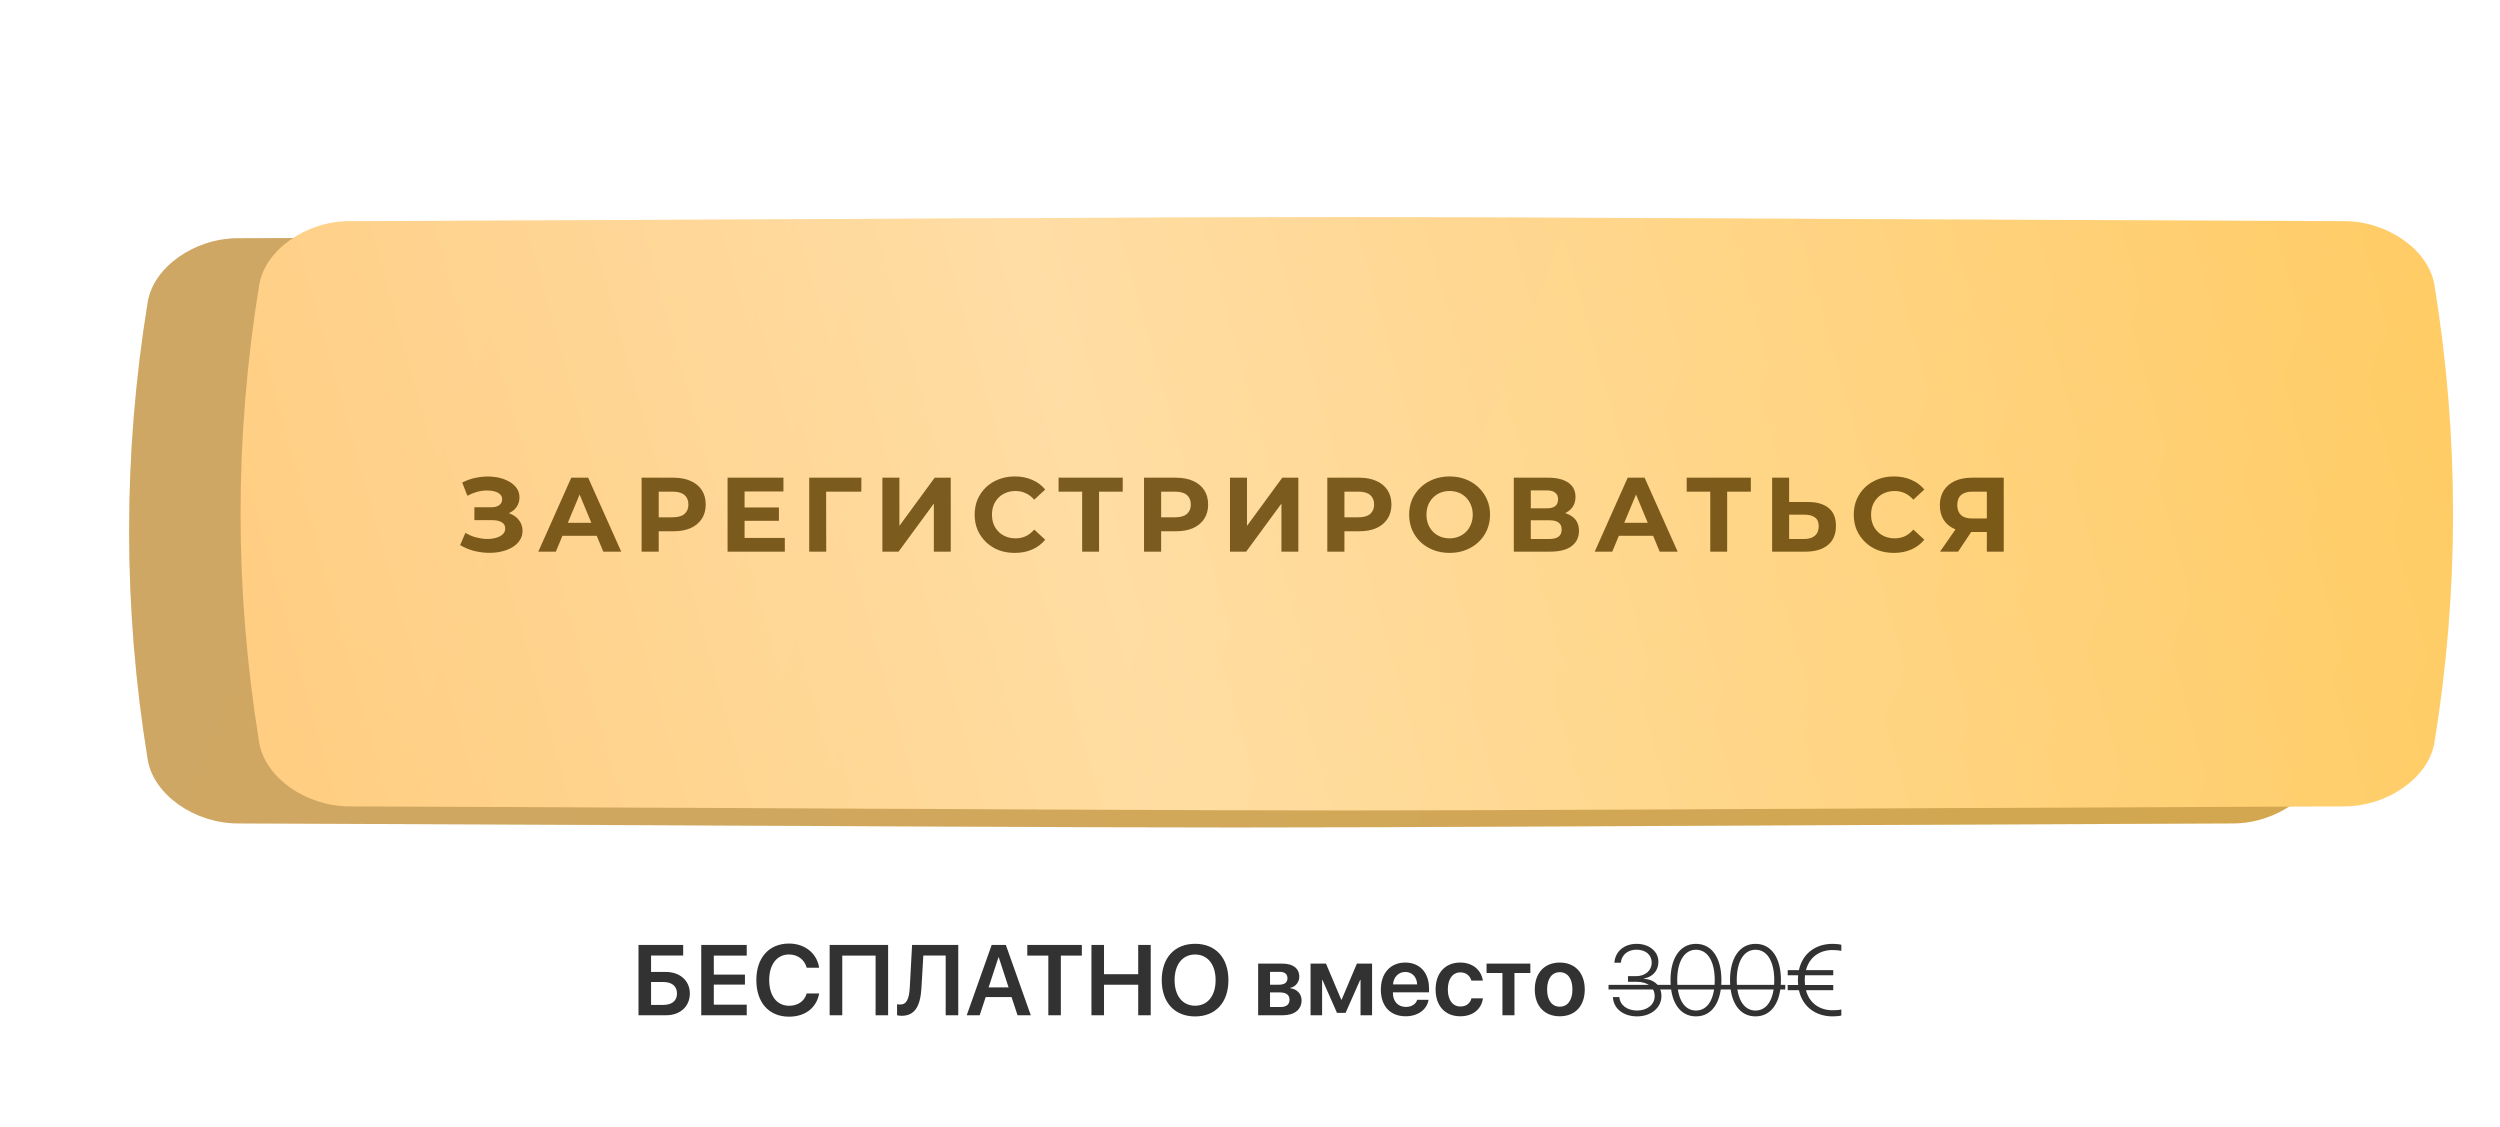
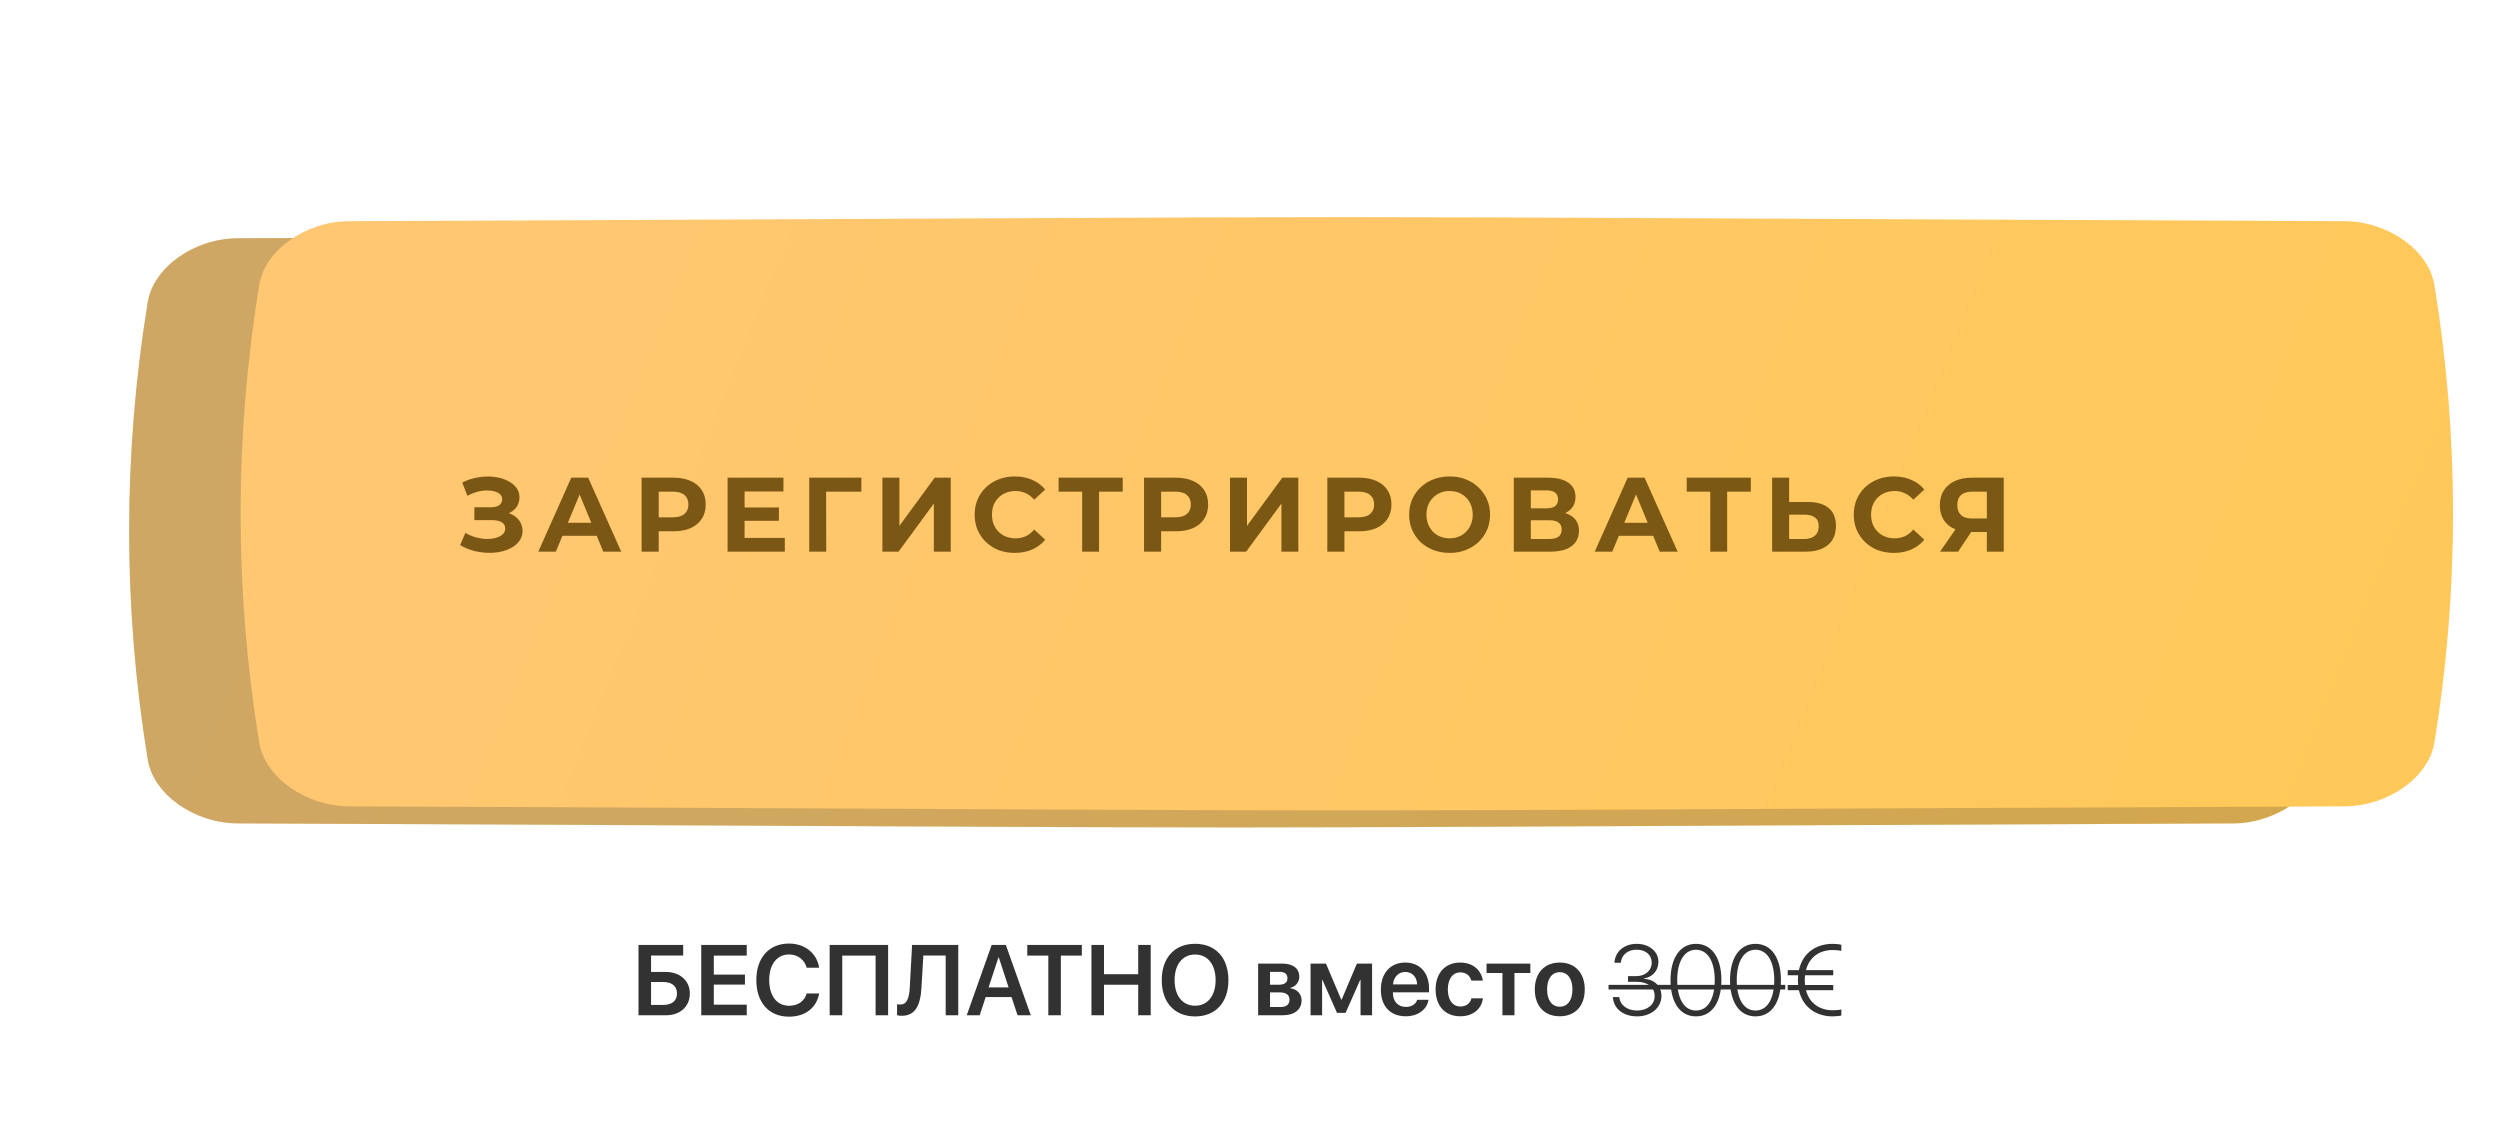
<svg xmlns="http://www.w3.org/2000/svg" width="426" height="192" viewBox="0 0 426 192" fill="none">
  <g filter="url(#filter0_f_1_57)">
    <path d="M348.334 63.428C171.845 62.822 253.538 62.822 77.049 63.428C71.212 63.449 65.639 66.657 64.859 70.593C61.487 87.699 61.487 104.804 64.859 121.911C65.639 125.846 71.212 129.055 77.049 129.075C253.538 129.682 171.845 129.682 348.334 129.075C354.172 129.055 359.745 125.846 360.523 121.911C363.897 104.804 363.897 87.699 360.523 70.593C359.745 66.657 354.172 63.449 348.334 63.428Z" fill="url(#paint0_linear_1_57)" />
-     <path d="M348.334 63.428C171.845 62.822 253.538 62.822 77.049 63.428C71.212 63.449 65.639 66.657 64.859 70.593C61.487 87.699 61.487 104.804 64.859 121.911C65.639 125.846 71.212 129.055 77.049 129.075C253.538 129.682 171.845 129.682 348.334 129.075C354.172 129.055 359.745 125.846 360.523 121.911C363.897 104.804 363.897 87.699 360.523 70.593C359.745 66.657 354.172 63.449 348.334 63.428Z" fill="url(#paint1_linear_1_57)" />
    <path d="M348.334 63.428C171.845 62.822 253.538 62.822 77.049 63.428C71.212 63.449 65.639 66.657 64.859 70.593C61.487 87.699 61.487 104.804 64.859 121.911C65.639 125.846 71.212 129.055 77.049 129.075C253.538 129.682 171.845 129.682 348.334 129.075C354.172 129.055 359.745 125.846 360.523 121.911C363.897 104.804 363.897 87.699 360.523 70.593C359.745 66.657 354.172 63.449 348.334 63.428Z" fill="#C05E02" fill-opacity="0.41" />
  </g>
  <path d="M380.547 40.599C159.293 39.677 261.707 39.677 40.453 40.599C33.134 40.63 26.148 45.503 25.17 51.481C20.943 77.463 20.943 103.444 25.17 129.427C26.148 135.405 33.134 140.278 40.453 140.309C261.707 141.23 159.293 141.23 380.547 140.309C387.865 140.278 394.852 135.405 395.828 129.427C400.057 103.444 400.057 77.463 395.828 51.481C394.852 45.503 387.865 40.63 380.547 40.599Z" fill="url(#paint2_linear_1_57)" />
  <path d="M380.547 40.599C159.293 39.677 261.707 39.677 40.453 40.599C33.134 40.63 26.148 45.503 25.17 51.481C20.943 77.463 20.943 103.444 25.17 129.427C26.148 135.405 33.134 140.278 40.453 140.309C261.707 141.23 159.293 141.23 380.547 140.309C387.865 140.278 394.852 135.405 395.828 129.427C400.057 103.444 400.057 77.463 395.828 51.481C394.852 45.503 387.865 40.63 380.547 40.599Z" fill="#835D13" fill-opacity="0.36" />
  <g filter="url(#filter1_ii_1_57)">
    <path d="M380.547 35.691C159.293 34.77 261.707 34.77 40.453 35.691C33.134 35.722 26.148 40.596 25.17 46.574C20.943 72.555 20.943 98.537 25.17 124.519C26.148 130.497 33.134 135.37 40.453 135.402C261.707 136.323 159.293 136.323 380.547 135.402C387.865 135.37 394.852 130.497 395.828 124.519C400.057 98.537 400.057 72.555 395.828 46.574C394.852 40.596 387.865 35.722 380.547 35.691Z" fill="url(#paint3_linear_1_57)" />
-     <path d="M380.547 35.691C159.293 34.77 261.707 34.77 40.453 35.691C33.134 35.722 26.148 40.596 25.17 46.574C20.943 72.555 20.943 98.537 25.17 124.519C26.148 130.497 33.134 135.37 40.453 135.402C261.707 136.323 159.293 136.323 380.547 135.402C387.865 135.37 394.852 130.497 395.828 124.519C400.057 98.537 400.057 72.555 395.828 46.574C394.852 40.596 387.865 35.722 380.547 35.691Z" fill="url(#paint4_linear_1_57)" fill-opacity="0.39" />
  </g>
  <path d="M78.403 92.884L79.303 90.796C79.844 91.12 80.419 91.372 81.031 91.552C81.656 91.72 82.261 91.816 82.85 91.84C83.45 91.852 83.99 91.792 84.469 91.66C84.962 91.528 85.352 91.33 85.639 91.066C85.939 90.802 86.09 90.466 86.09 90.058C86.09 89.578 85.891 89.224 85.496 88.996C85.1 88.756 84.572 88.636 83.912 88.636H80.834V86.44H83.695C84.284 86.44 84.74 86.32 85.064 86.08C85.4 85.84 85.567 85.51 85.567 85.09C85.567 84.73 85.448 84.442 85.207 84.226C84.968 83.998 84.638 83.83 84.218 83.722C83.809 83.614 83.347 83.566 82.832 83.578C82.316 83.59 81.781 83.674 81.23 83.83C80.677 83.986 80.15 84.202 79.645 84.478L78.763 82.228C79.579 81.808 80.438 81.52 81.338 81.364C82.249 81.196 83.126 81.154 83.966 81.238C84.817 81.31 85.585 81.502 86.269 81.814C86.954 82.114 87.499 82.51 87.907 83.002C88.316 83.494 88.519 84.076 88.519 84.748C88.519 85.348 88.364 85.882 88.052 86.35C87.74 86.818 87.302 87.178 86.737 87.43C86.186 87.682 85.549 87.808 84.829 87.808L84.901 87.16C85.742 87.16 86.468 87.304 87.079 87.592C87.704 87.868 88.183 88.258 88.519 88.762C88.868 89.254 89.041 89.824 89.041 90.472C89.041 91.072 88.879 91.612 88.555 92.092C88.243 92.56 87.811 92.956 87.26 93.28C86.707 93.604 86.078 93.844 85.37 94C84.662 94.156 83.906 94.222 83.102 94.198C82.309 94.174 81.511 94.06 80.707 93.856C79.903 93.64 79.135 93.316 78.403 92.884ZM91.728 94L97.344 81.4H100.224L105.858 94H102.798L98.19 82.876H99.342L94.716 94H91.728ZM94.536 91.3L95.31 89.086H101.79L102.582 91.3H94.536ZM109.329 94V81.4H114.783C115.911 81.4 116.883 81.586 117.699 81.958C118.515 82.318 119.145 82.84 119.589 83.524C120.033 84.208 120.255 85.024 120.255 85.972C120.255 86.908 120.033 87.718 119.589 88.402C119.145 89.086 118.515 89.614 117.699 89.986C116.883 90.346 115.911 90.526 114.783 90.526H110.949L112.245 89.212V94H109.329ZM112.245 89.536L110.949 88.15H114.621C115.521 88.15 116.193 87.958 116.637 87.574C117.081 87.19 117.303 86.656 117.303 85.972C117.303 85.276 117.081 84.736 116.637 84.352C116.193 83.968 115.521 83.776 114.621 83.776H110.949L112.245 82.39V89.536ZM126.66 86.476H132.726V88.744H126.66V86.476ZM126.876 91.66H133.734V94H123.978V81.4H133.5V83.74H126.876V91.66ZM137.89 94V81.4H146.782L146.764 83.776H140.104L140.77 83.11L140.788 94H137.89ZM150.36 94V81.4H153.258V89.608L159.27 81.4H162.006V94H159.126V85.81L153.114 94H150.36ZM172.901 94.216C171.929 94.216 171.023 94.06 170.183 93.748C169.355 93.424 168.635 92.968 168.023 92.38C167.411 91.792 166.931 91.102 166.583 90.31C166.247 89.518 166.079 88.648 166.079 87.7C166.079 86.752 166.247 85.882 166.583 85.09C166.931 84.298 167.411 83.608 168.023 83.02C168.647 82.432 169.373 81.982 170.201 81.67C171.029 81.346 171.935 81.184 172.919 81.184C174.011 81.184 174.995 81.376 175.871 81.76C176.759 82.132 177.503 82.684 178.103 83.416L176.231 85.144C175.799 84.652 175.319 84.286 174.791 84.046C174.263 83.794 173.687 83.668 173.063 83.668C172.475 83.668 171.935 83.764 171.443 83.956C170.951 84.148 170.525 84.424 170.165 84.784C169.805 85.144 169.523 85.57 169.319 86.062C169.127 86.554 169.031 87.1 169.031 87.7C169.031 88.3 169.127 88.846 169.319 89.338C169.523 89.83 169.805 90.256 170.165 90.616C170.525 90.976 170.951 91.252 171.443 91.444C171.935 91.636 172.475 91.732 173.063 91.732C173.687 91.732 174.263 91.612 174.791 91.372C175.319 91.12 175.799 90.742 176.231 90.238L178.103 91.966C177.503 92.698 176.759 93.256 175.871 93.64C174.995 94.024 174.005 94.216 172.901 94.216ZM184.398 94V83.11L185.064 83.776H180.384V81.4H191.31V83.776H186.63L187.278 83.11V94H184.398ZM194.941 94V81.4H200.395C201.523 81.4 202.495 81.586 203.311 81.958C204.127 82.318 204.757 82.84 205.201 83.524C205.645 84.208 205.867 85.024 205.867 85.972C205.867 86.908 205.645 87.718 205.201 88.402C204.757 89.086 204.127 89.614 203.311 89.986C202.495 90.346 201.523 90.526 200.395 90.526H196.561L197.857 89.212V94H194.941ZM197.857 89.536L196.561 88.15H200.233C201.133 88.15 201.805 87.958 202.249 87.574C202.693 87.19 202.915 86.656 202.915 85.972C202.915 85.276 202.693 84.736 202.249 84.352C201.805 83.968 201.133 83.776 200.233 83.776H196.561L197.857 82.39V89.536ZM209.591 94V81.4H212.489V89.608L218.501 81.4H221.237V94H218.357V85.81L212.345 94H209.591ZM226.174 94V81.4H231.628C232.756 81.4 233.728 81.586 234.544 81.958C235.36 82.318 235.99 82.84 236.434 83.524C236.878 84.208 237.1 85.024 237.1 85.972C237.1 86.908 236.878 87.718 236.434 88.402C235.99 89.086 235.36 89.614 234.544 89.986C233.728 90.346 232.756 90.526 231.628 90.526H227.794L229.09 89.212V94H226.174ZM229.09 89.536L227.794 88.15H231.466C232.366 88.15 233.038 87.958 233.482 87.574C233.926 87.19 234.148 86.656 234.148 85.972C234.148 85.276 233.926 84.736 233.482 84.352C233.038 83.968 232.366 83.776 231.466 83.776H227.794L229.09 82.39V89.536ZM247.03 94.216C246.034 94.216 245.11 94.054 244.258 93.73C243.418 93.406 242.686 92.95 242.062 92.362C241.45 91.774 240.97 91.084 240.622 90.292C240.286 89.5 240.118 88.636 240.118 87.7C240.118 86.764 240.286 85.9 240.622 85.108C240.97 84.316 241.456 83.626 242.08 83.038C242.704 82.45 243.436 81.994 244.276 81.67C245.116 81.346 246.028 81.184 247.012 81.184C248.008 81.184 248.92 81.346 249.748 81.67C250.588 81.994 251.314 82.45 251.926 83.038C252.55 83.626 253.036 84.316 253.384 85.108C253.732 85.888 253.906 86.752 253.906 87.7C253.906 88.636 253.732 89.506 253.384 90.31C253.036 91.102 252.55 91.792 251.926 92.38C251.314 92.956 250.588 93.406 249.748 93.73C248.92 94.054 248.014 94.216 247.03 94.216ZM247.012 91.732C247.576 91.732 248.092 91.636 248.56 91.444C249.04 91.252 249.46 90.976 249.82 90.616C250.18 90.256 250.456 89.83 250.648 89.338C250.852 88.846 250.954 88.3 250.954 87.7C250.954 87.1 250.852 86.554 250.648 86.062C250.456 85.57 250.18 85.144 249.82 84.784C249.472 84.424 249.058 84.148 248.578 83.956C248.098 83.764 247.576 83.668 247.012 83.668C246.448 83.668 245.926 83.764 245.446 83.956C244.978 84.148 244.564 84.424 244.204 84.784C243.844 85.144 243.562 85.57 243.358 86.062C243.166 86.554 243.07 87.1 243.07 87.7C243.07 88.288 243.166 88.834 243.358 89.338C243.562 89.83 243.838 90.256 244.186 90.616C244.546 90.976 244.966 91.252 245.446 91.444C245.926 91.636 246.448 91.732 247.012 91.732ZM257.952 94V81.4H263.82C265.284 81.4 266.424 81.682 267.24 82.246C268.056 82.81 268.464 83.614 268.464 84.658C268.464 85.69 268.08 86.494 267.312 87.07C266.544 87.634 265.524 87.916 264.252 87.916L264.594 87.16C266.01 87.16 267.108 87.442 267.888 88.006C268.668 88.57 269.058 89.386 269.058 90.454C269.058 91.558 268.638 92.428 267.798 93.064C266.97 93.688 265.758 94 264.162 94H257.952ZM260.85 91.84H264.054C264.726 91.84 265.236 91.708 265.584 91.444C265.932 91.18 266.106 90.772 266.106 90.22C266.106 89.692 265.932 89.302 265.584 89.05C265.236 88.786 264.726 88.654 264.054 88.654H260.85V91.84ZM260.85 86.62H263.568C264.204 86.62 264.684 86.494 265.008 86.242C265.332 85.978 265.494 85.594 265.494 85.09C265.494 84.586 265.332 84.208 265.008 83.956C264.684 83.692 264.204 83.56 263.568 83.56H260.85V86.62ZM271.742 94L277.358 81.4H280.238L285.872 94H282.812L278.204 82.876H279.356L274.73 94H271.742ZM274.55 91.3L275.324 89.086H281.804L282.596 91.3H274.55ZM291.428 94V83.11L292.094 83.776H287.414V81.4H298.34V83.776H293.66L294.308 83.11V94H291.428ZM308.073 85.54C309.597 85.54 310.773 85.882 311.601 86.566C312.429 87.238 312.843 88.252 312.843 89.608C312.843 91.048 312.381 92.14 311.457 92.884C310.545 93.628 309.279 94 307.659 94H301.971V81.4H304.869V85.54H308.073ZM307.497 91.84C308.241 91.84 308.829 91.654 309.261 91.282C309.693 90.91 309.909 90.37 309.909 89.662C309.909 88.966 309.693 88.468 309.261 88.168C308.841 87.856 308.253 87.7 307.497 87.7H304.869V91.84H307.497ZM322.702 94.216C321.73 94.216 320.824 94.06 319.984 93.748C319.156 93.424 318.436 92.968 317.824 92.38C317.212 91.792 316.732 91.102 316.384 90.31C316.048 89.518 315.88 88.648 315.88 87.7C315.88 86.752 316.048 85.882 316.384 85.09C316.732 84.298 317.212 83.608 317.824 83.02C318.448 82.432 319.174 81.982 320.002 81.67C320.83 81.346 321.736 81.184 322.72 81.184C323.812 81.184 324.796 81.376 325.672 81.76C326.56 82.132 327.304 82.684 327.904 83.416L326.032 85.144C325.6 84.652 325.12 84.286 324.592 84.046C324.064 83.794 323.488 83.668 322.864 83.668C322.276 83.668 321.736 83.764 321.244 83.956C320.752 84.148 320.326 84.424 319.966 84.784C319.606 85.144 319.324 85.57 319.12 86.062C318.928 86.554 318.832 87.1 318.832 87.7C318.832 88.3 318.928 88.846 319.12 89.338C319.324 89.83 319.606 90.256 319.966 90.616C320.326 90.976 320.752 91.252 321.244 91.444C321.736 91.636 322.276 91.732 322.864 91.732C323.488 91.732 324.064 91.612 324.592 91.372C325.12 91.12 325.6 90.742 326.032 90.238L327.904 91.966C327.304 92.698 326.56 93.256 325.672 93.64C324.796 94.024 323.806 94.216 322.702 94.216ZM338.558 94V90.022L339.278 90.652H335.822C334.73 90.652 333.788 90.472 332.996 90.112C332.204 89.752 331.598 89.23 331.178 88.546C330.758 87.862 330.548 87.046 330.548 86.098C330.548 85.114 330.77 84.274 331.214 83.578C331.67 82.87 332.306 82.33 333.122 81.958C333.938 81.586 334.898 81.4 336.002 81.4H341.438V94H338.558ZM330.584 94L333.716 89.482H336.668L333.662 94H330.584ZM338.558 89.086V83.02L339.278 83.776H336.074C335.246 83.776 334.61 83.968 334.166 84.352C333.734 84.736 333.518 85.306 333.518 86.062C333.518 86.794 333.728 87.358 334.148 87.754C334.568 88.15 335.186 88.348 336.002 88.348H339.278L338.558 89.086Z" fill="#5D3E02" fill-opacity="0.81" />
  <path d="M117.55 169.29C117.55 171.506 115.898 173 113.516 173H108.801V161.022H116.413V162.823H110.942V165.621H113.449C115.865 165.621 117.55 167.106 117.55 169.29ZM110.942 171.24H112.976C114.487 171.24 115.358 170.551 115.358 169.29C115.358 168.02 114.487 167.331 112.968 167.331H110.942V171.24ZM127.245 171.19V173H119.492V161.022H127.245V162.832H121.634V166.069H126.938V167.771H121.634V171.19H127.245ZM134.45 173.241C131.03 173.241 128.88 170.85 128.88 167.007C128.88 163.188 131.047 160.781 134.45 160.781C137.156 160.781 139.223 162.45 139.58 164.907H137.463C137.106 163.529 135.928 162.641 134.45 162.641C132.392 162.641 131.072 164.334 131.072 167.007C131.072 169.696 132.383 171.381 134.458 171.381C135.969 171.381 137.073 170.609 137.463 169.29H139.588C139.132 171.747 137.206 173.241 134.45 173.241ZM151.334 173H149.201V162.84H143.523V173H141.373V161.022H151.334V173ZM163.287 173H161.146V162.823H157.335L157.012 168.36C156.829 171.489 155.866 173.091 153.642 173.091C153.31 173.091 153.019 173.042 152.861 172.992V171.116C152.969 171.141 153.193 171.174 153.376 171.174C154.497 171.174 154.92 170.219 155.028 168.235L155.418 161.022H163.287V173ZM173.389 173L172.368 169.904H167.96L166.939 173H164.731L168.981 161.022H171.397L175.647 173H173.389ZM170.135 163.139L168.458 168.252H171.862L170.193 163.139H170.135ZM180.769 173H178.635V162.832H175.049V161.022H184.346V162.832H180.769V173ZM196.083 173H193.95V167.804H188.123V173H185.981V161.022H188.123V166.002H193.95V161.022H196.083V173ZM203.646 160.823C207.132 160.823 209.323 163.205 209.323 167.015C209.323 170.825 207.132 173.199 203.646 173.199C200.151 173.199 197.959 170.825 197.959 167.015C197.959 163.205 200.151 160.823 203.646 160.823ZM203.646 162.649C201.504 162.649 200.151 164.342 200.151 167.015C200.151 169.68 201.504 171.373 203.646 171.373C205.779 171.373 207.14 169.68 207.14 167.015C207.14 164.342 205.779 162.649 203.646 162.649ZM218.081 165.604H216.412V167.795H217.923C218.886 167.795 219.384 167.414 219.384 166.683C219.384 165.994 218.919 165.604 218.081 165.604ZM218.047 169.107H216.412V171.597H218.213C219.193 171.597 219.732 171.157 219.732 170.352C219.732 169.53 219.16 169.107 218.047 169.107ZM214.387 173V164.201H218.562C220.338 164.201 221.401 165.04 221.401 166.434C221.401 167.355 220.729 168.177 219.857 168.327V168.393C221.011 168.542 221.791 169.356 221.791 170.46C221.791 172.012 220.579 173 218.628 173H214.387ZM225.286 173H223.318V164.201H225.95L228.548 170.344H228.614L231.212 164.201H233.802V173H231.835V166.982H231.769L229.287 172.593H227.826L225.344 166.982H225.286V173ZM239.455 165.621C238.293 165.621 237.455 166.509 237.372 167.737H241.48C241.439 166.492 240.642 165.621 239.455 165.621ZM241.489 170.369H243.423C243.157 172.029 241.613 173.174 239.53 173.174C236.89 173.174 235.296 171.439 235.296 168.634C235.296 165.853 236.907 164.019 239.447 164.019C241.945 164.019 243.506 165.753 243.506 168.426V169.099H237.355V169.223C237.355 170.634 238.218 171.581 239.571 171.581C240.534 171.581 241.265 171.099 241.489 170.369ZM252.678 167.098H250.719C250.503 166.31 249.873 165.695 248.843 165.695C247.54 165.695 246.71 166.816 246.71 168.601C246.71 170.418 247.548 171.506 248.852 171.506C249.848 171.506 250.503 170.991 250.736 170.111H252.695C252.446 171.954 250.985 173.174 248.835 173.174C246.262 173.174 244.626 171.431 244.626 168.601C244.626 165.812 246.262 164.019 248.818 164.019C251.035 164.019 252.438 165.38 252.678 167.098ZM260.771 164.201V165.795H258.065V173H256.015V165.795H253.309V164.201H260.771ZM265.785 173.174C263.204 173.174 261.527 171.456 261.527 168.601C261.527 165.762 263.22 164.019 265.785 164.019C268.35 164.019 270.043 165.753 270.043 168.601C270.043 171.456 268.367 173.174 265.785 173.174ZM265.785 171.539C267.097 171.539 267.943 170.477 267.943 168.601C267.943 166.733 267.097 165.662 265.785 165.662C264.482 165.662 263.627 166.733 263.627 168.601C263.627 170.477 264.474 171.539 265.785 171.539ZM277.406 167.297V166.334H278.801C280.37 166.334 281.449 165.372 281.449 164.035C281.449 162.74 280.469 161.827 278.851 161.827C277.365 161.827 276.311 162.724 276.186 164.052H275.09C275.231 162.126 276.742 160.831 278.9 160.831C281.009 160.831 282.594 162.118 282.594 163.894C282.594 165.396 281.623 166.476 280.096 166.75V166.783C281.93 166.891 283.109 168.028 283.109 169.721C283.109 171.747 281.299 173.191 278.967 173.191C276.551 173.191 274.916 171.813 274.841 169.896H275.937C276.028 171.232 277.232 172.195 278.958 172.195C280.693 172.195 281.955 171.174 281.955 169.754C281.955 168.227 280.776 167.297 278.851 167.297H277.406ZM288.994 173.191C286.271 173.191 284.653 170.792 284.653 167.007C284.653 163.247 286.288 160.831 288.994 160.831C291.708 160.831 293.327 163.238 293.327 166.999C293.327 170.784 291.717 173.191 288.994 173.191ZM288.994 172.195C291.02 172.195 292.19 170.178 292.19 167.007C292.19 163.861 291.003 161.835 288.994 161.835C286.994 161.835 285.798 163.877 285.798 166.999C285.798 170.178 286.969 172.195 288.994 172.195ZM299.138 173.191C296.415 173.191 294.796 170.792 294.796 167.007C294.796 163.247 296.432 160.831 299.138 160.831C301.852 160.831 303.471 163.238 303.471 166.999C303.471 170.784 301.86 173.191 299.138 173.191ZM299.138 172.195C301.163 172.195 302.333 170.178 302.333 167.007C302.333 163.861 301.146 161.835 299.138 161.835C297.137 161.835 295.942 163.877 295.942 166.999C295.942 170.178 297.112 172.195 299.138 172.195ZM313.764 160.989V162.018C313.448 161.943 312.784 161.885 312.27 161.885C310.095 161.885 308.318 163.056 307.737 165.313H312.386V166.185H307.571C307.546 166.451 307.53 166.725 307.53 167.015C307.53 167.306 307.546 167.58 307.571 167.845H312.386V168.725H307.737C308.318 170.975 310.103 172.145 312.27 172.145C312.784 172.145 313.448 172.104 313.764 172.012V173.042C313.457 173.133 312.784 173.191 312.27 173.191C309.53 173.191 307.181 171.68 306.534 168.725H304.625V167.845H306.401C306.376 167.58 306.359 167.306 306.359 167.015C306.359 166.725 306.376 166.451 306.401 166.185H304.625V165.313H306.534C307.173 162.342 309.522 160.831 312.27 160.831C312.784 160.831 313.457 160.897 313.764 160.989Z" fill="#323232" />
  <path d="M274.094 167.82H304.209V168.609H274.094V167.82Z" fill="#323232" />
  <defs>
    <filter id="filter0_f_1_57" x="0.33" y="0.973" width="424.723" height="190.557" filterUnits="userSpaceOnUse" color-interpolation-filters="sRGB">
      <feFlood flood-opacity="0" result="BackgroundImageFix" />
      <feBlend mode="normal" in="SourceGraphic" in2="BackgroundImageFix" result="shape" />
      <feGaussianBlur stdDeviation="31" result="effect1_foregroundBlur_1_57" />
    </filter>
    <filter id="filter1_ii_1_57" x="22" y="35" width="396" height="103.092" filterUnits="userSpaceOnUse" color-interpolation-filters="sRGB">
      <feFlood flood-opacity="0" result="BackgroundImageFix" />
      <feBlend mode="normal" in="SourceGraphic" in2="BackgroundImageFix" result="shape" />
      <feColorMatrix in="SourceAlpha" type="matrix" values="0 0 0 0 0 0 0 0 0 0 0 0 0 0 0 0 0 0 127 0" result="hardAlpha" />
      <feOffset dx="19" />
      <feGaussianBlur stdDeviation="12.5" />
      <feComposite in2="hardAlpha" operator="arithmetic" k2="-1" k3="1" />
      <feColorMatrix type="matrix" values="0 0 0 0 1 0 0 0 0 1 0 0 0 0 1 0 0 0 0.11 0" />
      <feBlend mode="normal" in2="shape" result="effect1_innerShadow_1_57" />
      <feColorMatrix in="SourceAlpha" type="matrix" values="0 0 0 0 0 0 0 0 0 0 0 0 0 0 0 0 0 0 127 0" result="hardAlpha" />
      <feOffset dy="2" />
      <feGaussianBlur stdDeviation="7.5" />
      <feComposite in2="hardAlpha" operator="arithmetic" k2="-1" k3="1" />
      <feColorMatrix type="matrix" values="0 0 0 0 1 0 0 0 0 1 0 0 0 0 1 0 0 0 0.41 0" />
      <feBlend mode="normal" in2="effect1_innerShadow_1_57" result="effect2_innerShadow_1_57" />
    </filter>
    <linearGradient id="paint0_linear_1_57" x1="110.34" y1="35.177" x2="346.509" y2="150.855" gradientUnits="userSpaceOnUse">
      <stop stop-color="#FC0000" />
      <stop offset="1" stop-color="#FF2222" />
    </linearGradient>
    <linearGradient id="paint1_linear_1_57" x1="110.34" y1="35.177" x2="346.509" y2="150.855" gradientUnits="userSpaceOnUse">
      <stop stop-color="#FBD916" />
      <stop offset="1" stop-color="#F4B603" />
    </linearGradient>
    <linearGradient id="paint2_linear_1_57" x1="82.188" y1="-2.312" x2="397.721" y2="125.25" gradientUnits="userSpaceOnUse">
      <stop stop-color="#FBD293" />
      <stop offset="1" stop-color="#FFD172" />
    </linearGradient>
    <linearGradient id="paint3_linear_1_57" x1="82.188" y1="-7.219" x2="397.721" y2="120.342" gradientUnits="userSpaceOnUse">
      <stop stop-color="#FFC771" />
      <stop offset="1" stop-color="#FFC858" />
    </linearGradient>
    <linearGradient id="paint4_linear_1_57" x1="-41.922" y1="118.956" x2="428.832" y2="-12.143" gradientUnits="userSpaceOnUse">
      <stop stop-color="white" stop-opacity="0" />
      <stop offset="0.432" stop-color="white" />
      <stop offset="1" stop-color="white" stop-opacity="0" />
    </linearGradient>
  </defs>
</svg>